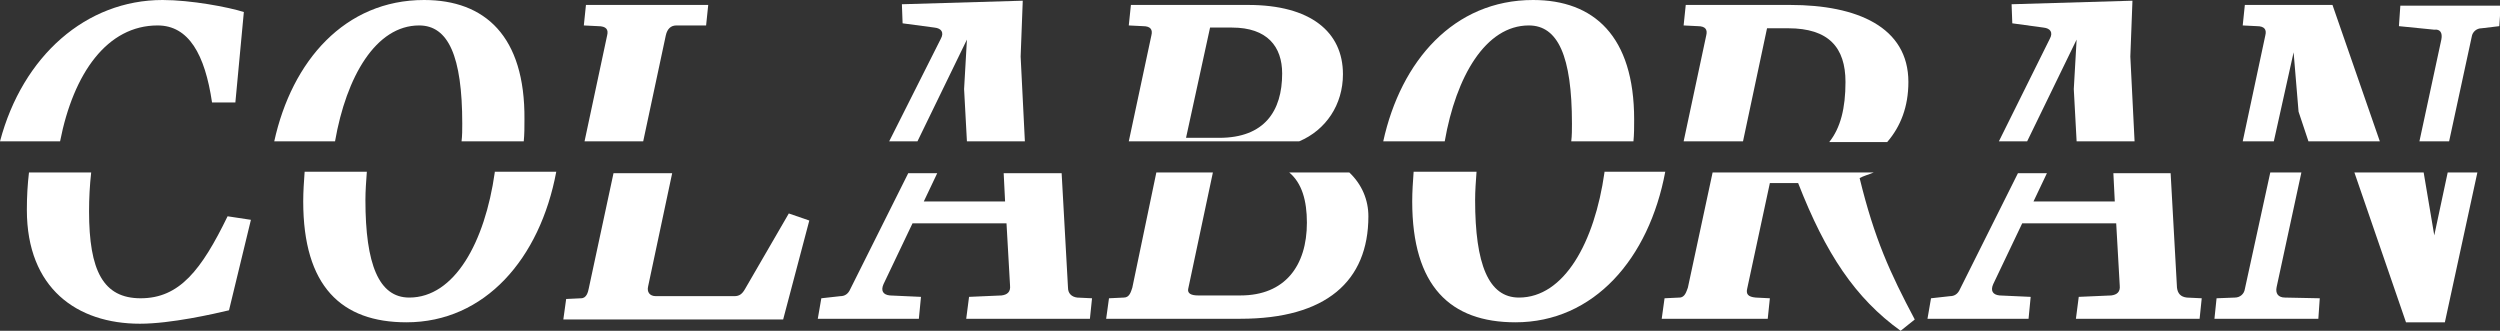
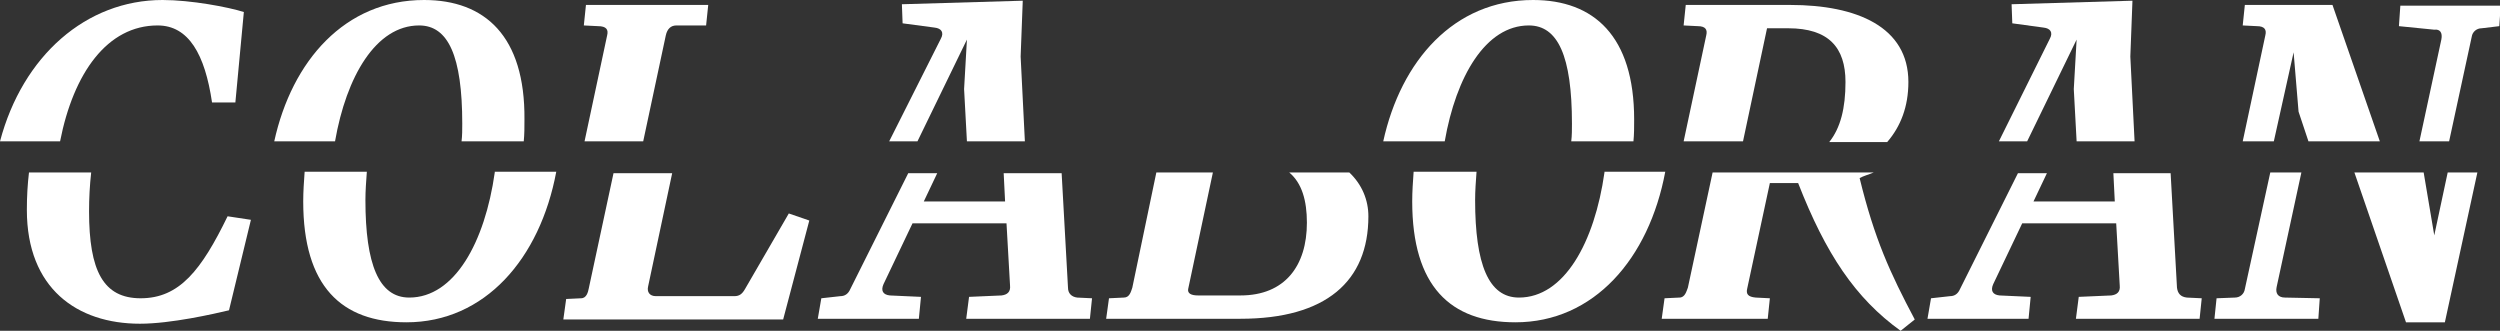
<svg xmlns="http://www.w3.org/2000/svg" version="1.1" id="Layer_1" x="0px" y="0px" viewBox="0 0 353.7 46.8" style="enable-background:new 0 0 353.7 46.8;" xml:space="preserve">
  <rect x="0" y="0" width="353.7" height="46.8" fill="#333333" stroke="none" />
  <style type="text/css">
	.st0{fill:#FFFFFF;}
</style>
  <g>
    <path class="st0" d="M8.5,20c1.9-9.7,6.7-16.4,13.8-16.4c4.4,0,6.7,4.1,7.7,10.9h3.3l1.2-12.8C32.3,1,27,0,23,0   C12.2,0,3.2,7.9,0,20H8.5z" />
    <path class="st0" d="M19.9,42.2c-5.3,0-7.3-3.9-7.3-12.3c0-1.9,0.1-3.7,0.3-5.5H4.1c-0.2,1.7-0.3,3.4-0.3,5.3   c0,11.1,7.1,16.1,16,16.1c4.4,0,10.5-1.4,12.6-1.9l3.1-12.8l-3.3-0.5C28.5,38.2,25.4,42.2,19.9,42.2z" />
    <path class="st0" d="M47.4,20C49,10.8,53.2,3.6,59.3,3.6c4.1,0,6.1,4.3,6.1,13.9c0,0.8,0,1.7-0.1,2.5h8.8c0.1-1,0.1-2,0.1-3.1   C74.3,5.1,68.6,0,60,0C48.8,0,41.3,8.6,38.8,20H47.4z" />
    <path class="st0" d="M70,24.4c-1.4,9.9-5.7,17.7-12.1,17.7c-4.3,0-6.2-4.7-6.2-13.8c0-1.3,0.1-2.6,0.2-4h-8.8   c-0.1,1.4-0.2,2.8-0.2,4.2c0,12,5.4,17.1,14.6,17.1c11.1,0,18.9-9,21.2-21.3H70V24.4z" />
    <path class="st0" d="M85.9,5l-3.2,15H91l3.2-15c0.2-0.9,0.7-1.4,1.5-1.4h4.2l0.3-2.9H82.9l-0.3,2.9l2,0.1C85.8,3.7,86.1,4.2,85.9,5   z" />
    <path class="st0" d="M105.4,40.9c-0.4,0.7-0.8,1-1.5,1H92.8c-0.9,0-1.3-0.6-1.1-1.4l3.4-16h-8.3l-3.5,16.3   c-0.1,0.5-0.3,1.4-1.1,1.4l-2.1,0.1l-0.4,2.9h31.1l3.7-14l-2.9-1L105.4,40.9z" />
    <path class="st0" d="M132.2,3.9c1,0.1,1.4,0.7,0.9,1.6L125.8,20h4l7-14.4l-0.4,7l0.4,7.4h8.2l-0.6-12l0.3-7.9l-17.1,0.5l0.1,2.7   L132.2,3.9z" />
    <path class="st0" d="M151.1,40.7l-0.9-16.2H142l0.2,4h-11.5l1.9-4h-4.1l-8.2,16.4c-0.3,0.7-0.8,1-1.4,1l-2.7,0.3l-0.5,2.9H130   l0.3-3.1l-4.4-0.2c-1-0.1-1.3-0.7-0.9-1.6l4.1-8.6h13.3l0.5,8.8c0.1,0.9-0.4,1.3-1.2,1.4l-4.6,0.2l-0.4,3.1h17.5l0.3-2.9l-2.1-0.1   C151.6,42,151.1,41.5,151.1,40.7z" />
-     <path class="st0" d="M162.9,5l-3.2,15h24.1c3.8-1.6,6.2-5.2,6.2-9.5c0-6-4.6-9.8-13.4-9.8H160l-0.3,2.9l2,0.1   C162.8,3.7,163.1,4.2,162.9,5z M171.2,3.9h3.1c5,0,7.1,2.7,7.1,6.5c0,5.3-2.5,9.1-8.9,9.1h-4.7L171.2,3.9z" />
    <path class="st0" d="M182.4,24.4c1.8,1.5,2.5,4,2.5,7.1c0,6.1-3.1,10.3-9.4,10.3h-6c-1,0-1.5-0.3-1.4-0.9l3.5-16.5h-8l-3.4,16.3   c-0.2,0.6-0.4,1.4-1.2,1.4l-2.1,0.1l-0.4,2.9h19c12.1,0,18.1-5.3,18.1-14.5c0-2.3-0.9-4.5-2.7-6.2   C190.9,24.4,182.4,24.4,182.4,24.4z" />
    <path class="st0" d="M204.4,20c1.6-9.2,5.8-16.4,11.9-16.4c4.1,0,6.1,4.3,6.1,13.9c0,0.8,0,1.7-0.1,2.5h8.8c0.1-1,0.1-2,0.1-3.1   c0-11.8-5.7-16.9-14.3-16.9c-11.2,0-18.7,8.6-21.2,20H204.4z" />
    <path class="st0" d="M227,24.4c-1.4,9.9-5.7,17.7-12.1,17.7c-4.3,0-6.2-4.7-6.2-13.8c0-1.3,0.1-2.6,0.2-4H200   c-0.1,1.4-0.2,2.8-0.2,4.2c0,12,5.4,17.1,14.6,17.1c11.1,0,18.9-9,21.2-21.3H227V24.4z" />
    <path class="st0" d="M241.4,5l-3.2,15h8.4L250,4h3c5.7,0,8.1,2.7,8.1,7.6c0,3.7-0.7,6.5-2.3,8.5h8.2c1.9-2.2,3-5,3-8.5   c0-7.8-7.3-10.9-16.7-10.9h-14.8l-0.3,2.9l2,0.1C241.3,3.7,241.6,4.2,241.4,5z" />
    <path class="st0" d="M265.1,24.4h-22.8l-3.5,16.3c-0.2,0.5-0.4,1.4-1.2,1.4l-2.1,0.1l-0.4,2.9h15l0.3-2.9l-2-0.1   c-1.1-0.1-1.4-0.5-1.2-1.3l3.2-14.9h4c3.9,10,8.1,16.3,14.5,20.9l2-1.6c-3.5-6.6-5.7-11.4-7.8-20C263.6,24.9,264.4,24.7,265.1,24.4   z" />
    <path class="st0" d="M289.1,3.9c1,0.1,1.4,0.7,0.9,1.6L282.8,20h4l7-14.4l-0.4,7l0.4,7.4h8.2l-0.6-12l0.3-7.9l-17.1,0.5l0.1,2.7   L289.1,3.9z" />
    <path class="st0" d="M308,40.7l-0.9-16.2H299l0.2,4h-11.5l1.9-4h-4.1l-8.2,16.4c-0.3,0.7-0.8,1-1.4,1l-2.7,0.3l-0.5,2.9H287   l0.3-3.1l-4.4-0.2c-1-0.1-1.3-0.7-0.9-1.6l4.1-8.6h13.3l0.5,8.8c0.1,0.9-0.4,1.3-1.2,1.4l-4.6,0.2l-0.4,3.1h17.5l0.3-2.9l-2.1-0.1   C308.5,42,308.1,41.5,308,40.7z" />
    <path class="st0" d="M345.4,5.6L342.3,20h4.2l3.2-14.8c0.1-0.7,0.7-1.2,1.4-1.2l2.5-0.3l0.2-2.9h-14.2l-0.2,2.9l5,0.5   C345.2,4.1,345.6,4.6,345.4,5.6z" />
    <path class="st0" d="M320.5,5l-3.2,15h4.4l2.8-12.6l0.7,8.4l1.4,4.2h10.1L330,0.7h-12.4l-0.3,2.9l2,0.1   C320.4,3.7,320.7,4.2,320.5,5z" />
    <polygon class="st0" points="346.3,24.4 344.4,33.3 342.9,24.4 333.1,24.4 340.4,45.6 345.9,45.6 350.5,24.4  " />
    <path class="st0" d="M322.1,40.6l3.5-16.2h-4.4l-3.6,16.5c-0.1,0.7-0.7,1.2-1.4,1.2l-2.6,0.1l-0.3,2.9H328l0.2-2.9l-4.9-0.1   C322.3,42.1,321.9,41.5,322.1,40.6z" />
  </g>
</svg>